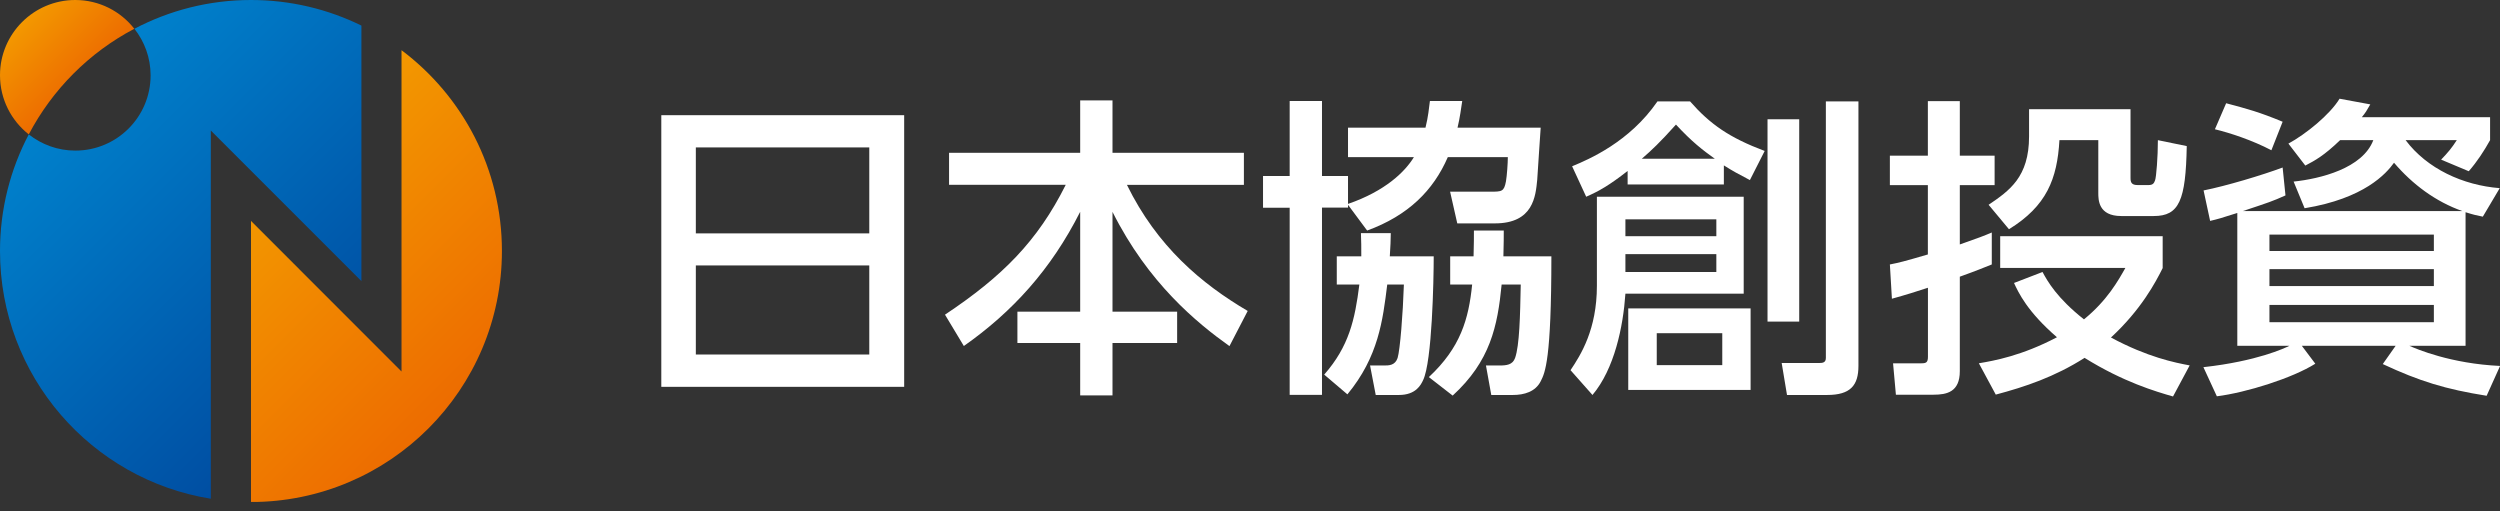
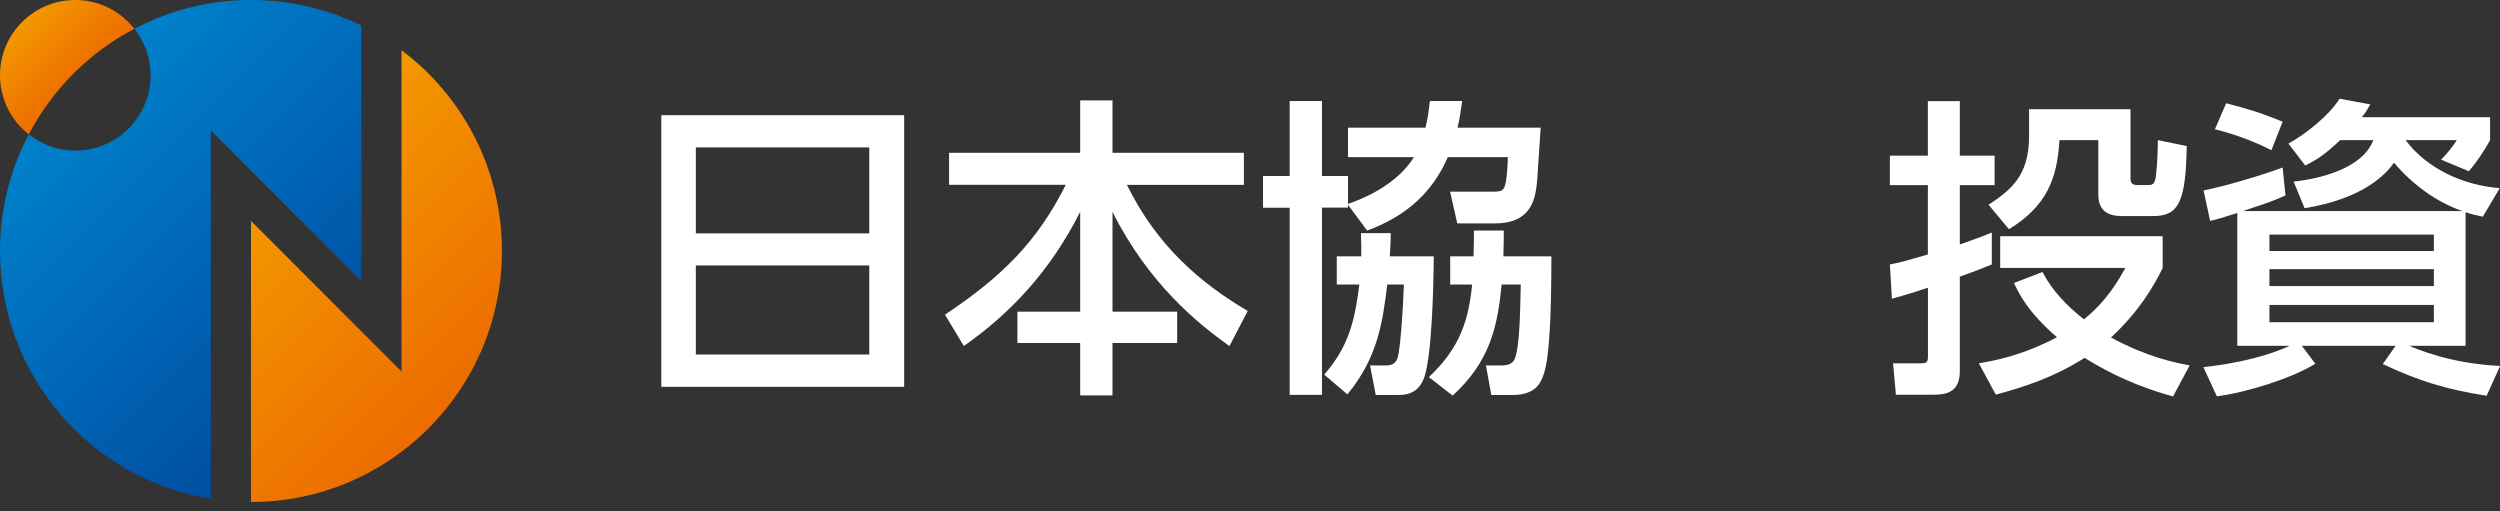
<svg xmlns="http://www.w3.org/2000/svg" width="220" height="45" viewBox="0 0 220 45" fill="none">
  <rect x="0" y="0" width="220" height="45" fill="#333333" stroke="none" />
  <g clip-path="url(#clip0_1685_14366)">
    <path d="M79.567 10.137V34.041H58.195V10.137H79.567ZM61.233 20.538H76.497V12.973H61.233V20.538ZM61.233 23.359V31.197H76.497V23.359H61.233Z" fill="white" />
    <path d="M83.517 13.448H95.056V8.835H97.9V13.448H109.463V16.268H99.17C101.819 21.676 105.715 24.964 109.798 27.364L108.193 30.457C105.325 28.415 101.04 24.909 97.9 18.645V27.426H103.588V30.184H97.9V34.797H95.056V30.184H89.532V27.426H95.056V18.637C92.493 23.717 89.096 27.442 84.818 30.449L83.159 27.691C88.208 24.325 91.301 21.232 93.786 16.261H83.517V13.448Z" fill="white" />
-     <path d="M127.406 13.83C126.136 16.759 123.931 18.964 120.308 20.289L118.625 18.022V18.271H116.335V34.75H113.491V18.279H111.146V15.489H113.491V8.89H116.335V15.489H118.625V17.944C121.913 16.814 123.651 15.1 124.422 13.83H118.625V11.235H125.443C125.692 10.238 125.747 9.521 125.832 8.89H128.676C128.567 9.583 128.482 10.324 128.263 11.235H135.58C135.525 11.898 135.33 15.1 135.276 15.817C135.135 17.25 134.948 19.658 131.551 19.658H128.24L127.609 16.869H131.115C132.167 16.869 132.354 16.869 132.525 15.957C132.611 15.458 132.689 14.36 132.689 13.83H127.406ZM119.794 22.556C119.794 21.73 119.794 21.286 119.763 20.515H122.389C122.389 21.123 122.357 21.621 122.303 22.556H126.167C126.167 24.629 126.027 31.828 125.232 33.456C125.038 33.87 124.601 34.758 123.105 34.758H121.064L120.565 32.163H121.804C122.217 32.163 122.77 32.163 122.989 31.501C123.207 30.784 123.456 27.636 123.542 25.042H122.077C121.687 28.189 121.306 31.392 118.571 34.703L116.529 32.966C118.711 30.48 119.233 28.135 119.623 25.042H117.636V22.556H119.794ZM129.674 22.556C129.705 21.317 129.705 20.928 129.705 20.289H132.331C132.331 21.006 132.331 21.169 132.299 22.556H136.522C136.522 31.641 135.969 32.794 135.587 33.542C135.12 34.477 134.123 34.758 133.133 34.758H131.232L130.764 32.163H131.949C132.58 32.163 133.11 32.109 133.328 31.501C133.717 30.395 133.772 27.776 133.826 25.042H132.144C131.785 28.712 131.146 31.781 127.835 34.812L125.739 33.184C128.528 30.589 129.245 28.073 129.549 25.042H127.617V22.556H129.674Z" fill="white" />
-     <path d="M153.446 17.313V25.844H143.036C142.841 28.743 142.07 32.467 140.138 34.758L138.206 32.576C139.117 31.22 140.527 28.984 140.527 25.151V17.313H153.446ZM151.708 16.23H143.231V15.045C141.603 16.315 140.722 16.814 139.585 17.313L138.346 14.632C139.811 14.025 143.395 12.505 145.857 8.921H148.724C150.493 10.939 152.199 12.123 155.292 13.284L153.991 15.848C152.939 15.295 152.472 15.045 151.7 14.554V16.23H151.708ZM143.036 19.299V20.788H151.038V19.299H143.036ZM143.036 22.361V23.935H151.038V22.361H143.036ZM154.053 27.138V34.314H143.286V27.138H154.053ZM150.906 13.97C149.854 13.222 148.888 12.482 147.485 10.963C146.075 12.536 145.335 13.23 144.478 13.97H150.906ZM145.794 29.319V32.132H151.56V29.319H145.794ZM158.331 10.495V28.299H155.542V10.495H158.331ZM163.543 8.921V32.194C163.543 33.908 162.85 34.758 160.785 34.758H157.256L156.788 31.945H160.014C160.349 31.945 160.676 31.945 160.676 31.501V8.921H163.543Z" fill="white" />
+     <path d="M127.406 13.83C126.136 16.759 123.931 18.964 120.308 20.289L118.625 18.022V18.271H116.335V34.75H113.491V18.279H111.146V15.489H113.491V8.89H116.335V15.489H118.625V17.944C121.913 16.814 123.651 15.1 124.422 13.83H118.625V11.235H125.443C125.692 10.238 125.747 9.521 125.832 8.89H128.676C128.567 9.583 128.482 10.324 128.263 11.235H135.58C135.525 11.898 135.33 15.1 135.276 15.817C135.135 17.25 134.948 19.658 131.551 19.658H128.24L127.609 16.869H131.115C132.167 16.869 132.354 16.869 132.525 15.957C132.611 15.458 132.689 14.36 132.689 13.83H127.406M119.794 22.556C119.794 21.73 119.794 21.286 119.763 20.515H122.389C122.389 21.123 122.357 21.621 122.303 22.556H126.167C126.167 24.629 126.027 31.828 125.232 33.456C125.038 33.87 124.601 34.758 123.105 34.758H121.064L120.565 32.163H121.804C122.217 32.163 122.77 32.163 122.989 31.501C123.207 30.784 123.456 27.636 123.542 25.042H122.077C121.687 28.189 121.306 31.392 118.571 34.703L116.529 32.966C118.711 30.48 119.233 28.135 119.623 25.042H117.636V22.556H119.794ZM129.674 22.556C129.705 21.317 129.705 20.928 129.705 20.289H132.331C132.331 21.006 132.331 21.169 132.299 22.556H136.522C136.522 31.641 135.969 32.794 135.587 33.542C135.12 34.477 134.123 34.758 133.133 34.758H131.232L130.764 32.163H131.949C132.58 32.163 133.11 32.109 133.328 31.501C133.717 30.395 133.772 27.776 133.826 25.042H132.144C131.785 28.712 131.146 31.781 127.835 34.812L125.739 33.184C128.528 30.589 129.245 28.073 129.549 25.042H127.617V22.556H129.674Z" fill="white" />
    <path d="M166.309 23.273C167.135 23.109 167.493 23.024 169.652 22.392V16.292H166.309V13.697H169.652V8.898H172.464V13.697H175.526V16.292H172.464V21.512C174.124 20.936 174.615 20.741 175.277 20.46V23.273C174.506 23.577 174.007 23.795 172.464 24.348V32.662C172.464 34.508 171.303 34.734 170.15 34.734H166.839L166.59 31.976H168.966C169.465 31.976 169.659 31.945 169.659 31.399V25.322C168.639 25.657 167.782 25.93 166.488 26.288L166.309 23.273ZM190.322 23.577C189.691 24.847 188.421 27.247 185.764 29.701C188.99 31.438 191.398 31.914 192.691 32.155L191.226 34.89C189.683 34.446 186.863 33.62 183.443 31.493C180.793 33.176 178.222 34.033 175.628 34.726L174.14 31.968C175.495 31.742 177.918 31.306 181.012 29.678C178.386 27.41 177.615 25.727 177.233 24.901L179.742 23.935C180.186 24.761 181.012 26.226 183.388 28.104C185.429 26.444 186.396 24.707 187.034 23.577H176.017V20.788H190.315V23.577H190.322ZM178.542 9.607H187.486V15.676C187.486 16.035 187.572 16.284 188.094 16.284H189.091C189.45 16.284 189.559 16.12 189.645 15.871C189.754 15.591 189.894 13.799 189.894 12.334L192.434 12.856C192.348 17.632 191.772 19.011 189.535 19.011H186.668C184.65 19.011 184.65 17.577 184.65 16.97V12.334H181.23C181.035 15.754 180.1 18.131 176.789 20.172L174.997 18.021C176.82 16.783 178.557 15.591 178.557 12.007V9.607H178.542Z" fill="white" />
    <path d="M196.867 18.746C195.403 19.214 195.208 19.268 194.491 19.44L193.915 16.759C195.878 16.37 199.104 15.404 200.872 14.741L201.122 17.196C199.961 17.718 199.688 17.803 197.366 18.575H216.689C214.344 17.749 212.302 16.23 210.674 14.321C209.981 15.287 208.048 17.468 202.805 18.325L201.838 15.98C204.184 15.731 207.908 14.819 208.851 12.334H205.929C204.495 13.713 203.716 14.126 202.867 14.57L201.379 12.638C202.898 11.812 205.025 10.098 205.882 8.687L208.586 9.186C208.259 9.763 208.173 9.903 207.838 10.316H219.128V12.334C218.606 13.269 217.998 14.211 217.25 15.069L214.819 14.048C215.45 13.386 215.731 13.051 216.198 12.334H211.695C213.572 14.843 216.744 16.307 219.977 16.557L218.489 19.066C217.936 18.956 217.686 18.902 216.969 18.676V30.433H212.03C212.637 30.706 215.676 32.007 220.008 32.202L218.824 34.828C215.209 34.251 212.941 33.558 209.684 32.038L210.814 30.433H202.563L203.747 32.007C201.729 33.277 197.678 34.547 195.083 34.874L193.899 32.311C198.621 31.789 201.075 30.628 201.464 30.433H196.883V18.746H196.867ZM195.901 9.085C197.779 9.583 198.8 9.856 200.872 10.713L199.883 13.222C198.2 12.342 196.268 11.703 194.912 11.375L195.901 9.085ZM199.711 22.089H214.18V20.647H199.711V22.089ZM199.711 25.174H214.18V23.686H199.711V25.174ZM199.711 28.353H214.18V26.834H199.711V28.353Z" fill="white" />
    <path d="M31.805 2.252C28.867 0.81 25.572 0 22.089 0C18.388 0 14.897 0.919 11.828 2.532C12.716 3.662 13.253 5.08 13.253 6.631C13.253 10.293 10.285 13.253 6.631 13.253C5.08 13.253 3.662 12.716 2.532 11.828C0.919 14.889 0 18.38 0 22.089C0 33.083 8.033 42.199 18.552 43.889V11.485L31.805 24.738V2.252Z" fill="url(#paint0_linear_1685_14366)" />
    <path d="M2.532 11.828C0.99 10.612 0 8.734 0 6.623C0 2.969 2.969 0 6.623 0C8.734 0 10.612 0.99 11.82 2.532C7.862 4.613 4.613 7.862 2.532 11.828Z" fill="url(#paint1_linear_1685_14366)" />
    <path d="M35.334 4.418V32.693L22.088 19.44V44.178C34.282 44.17 44.169 34.282 44.169 22.089C44.169 14.858 40.702 8.446 35.334 4.418Z" fill="url(#paint2_linear_1685_14366)" />
  </g>
  <defs>
    <linearGradient id="paint0_linear_1685_14366" x1="6.757" y1="7.598" x2="30.799" y2="31.64" gradientUnits="userSpaceOnUse">
      <stop stop-color="#0081CC" />
      <stop offset="1" stop-color="#004EA2" />
    </linearGradient>
    <linearGradient id="paint1_linear_1685_14366" x1="1.941" y1="1.941" x2="7.178" y2="7.177" gradientUnits="userSpaceOnUse">
      <stop stop-color="#F39800" />
      <stop offset="1" stop-color="#ED6C00" />
    </linearGradient>
    <linearGradient id="paint2_linear_1685_14366" x1="22.164" y1="17.591" x2="39.99" y2="35.417" gradientUnits="userSpaceOnUse">
      <stop stop-color="#F39800" />
      <stop offset="1" stop-color="#ED6C00" />
    </linearGradient>
    <clipPath id="clip0_1685_14366">
      <rect width="220" height="44.17" fill="white" />
    </clipPath>
  </defs>
</svg>